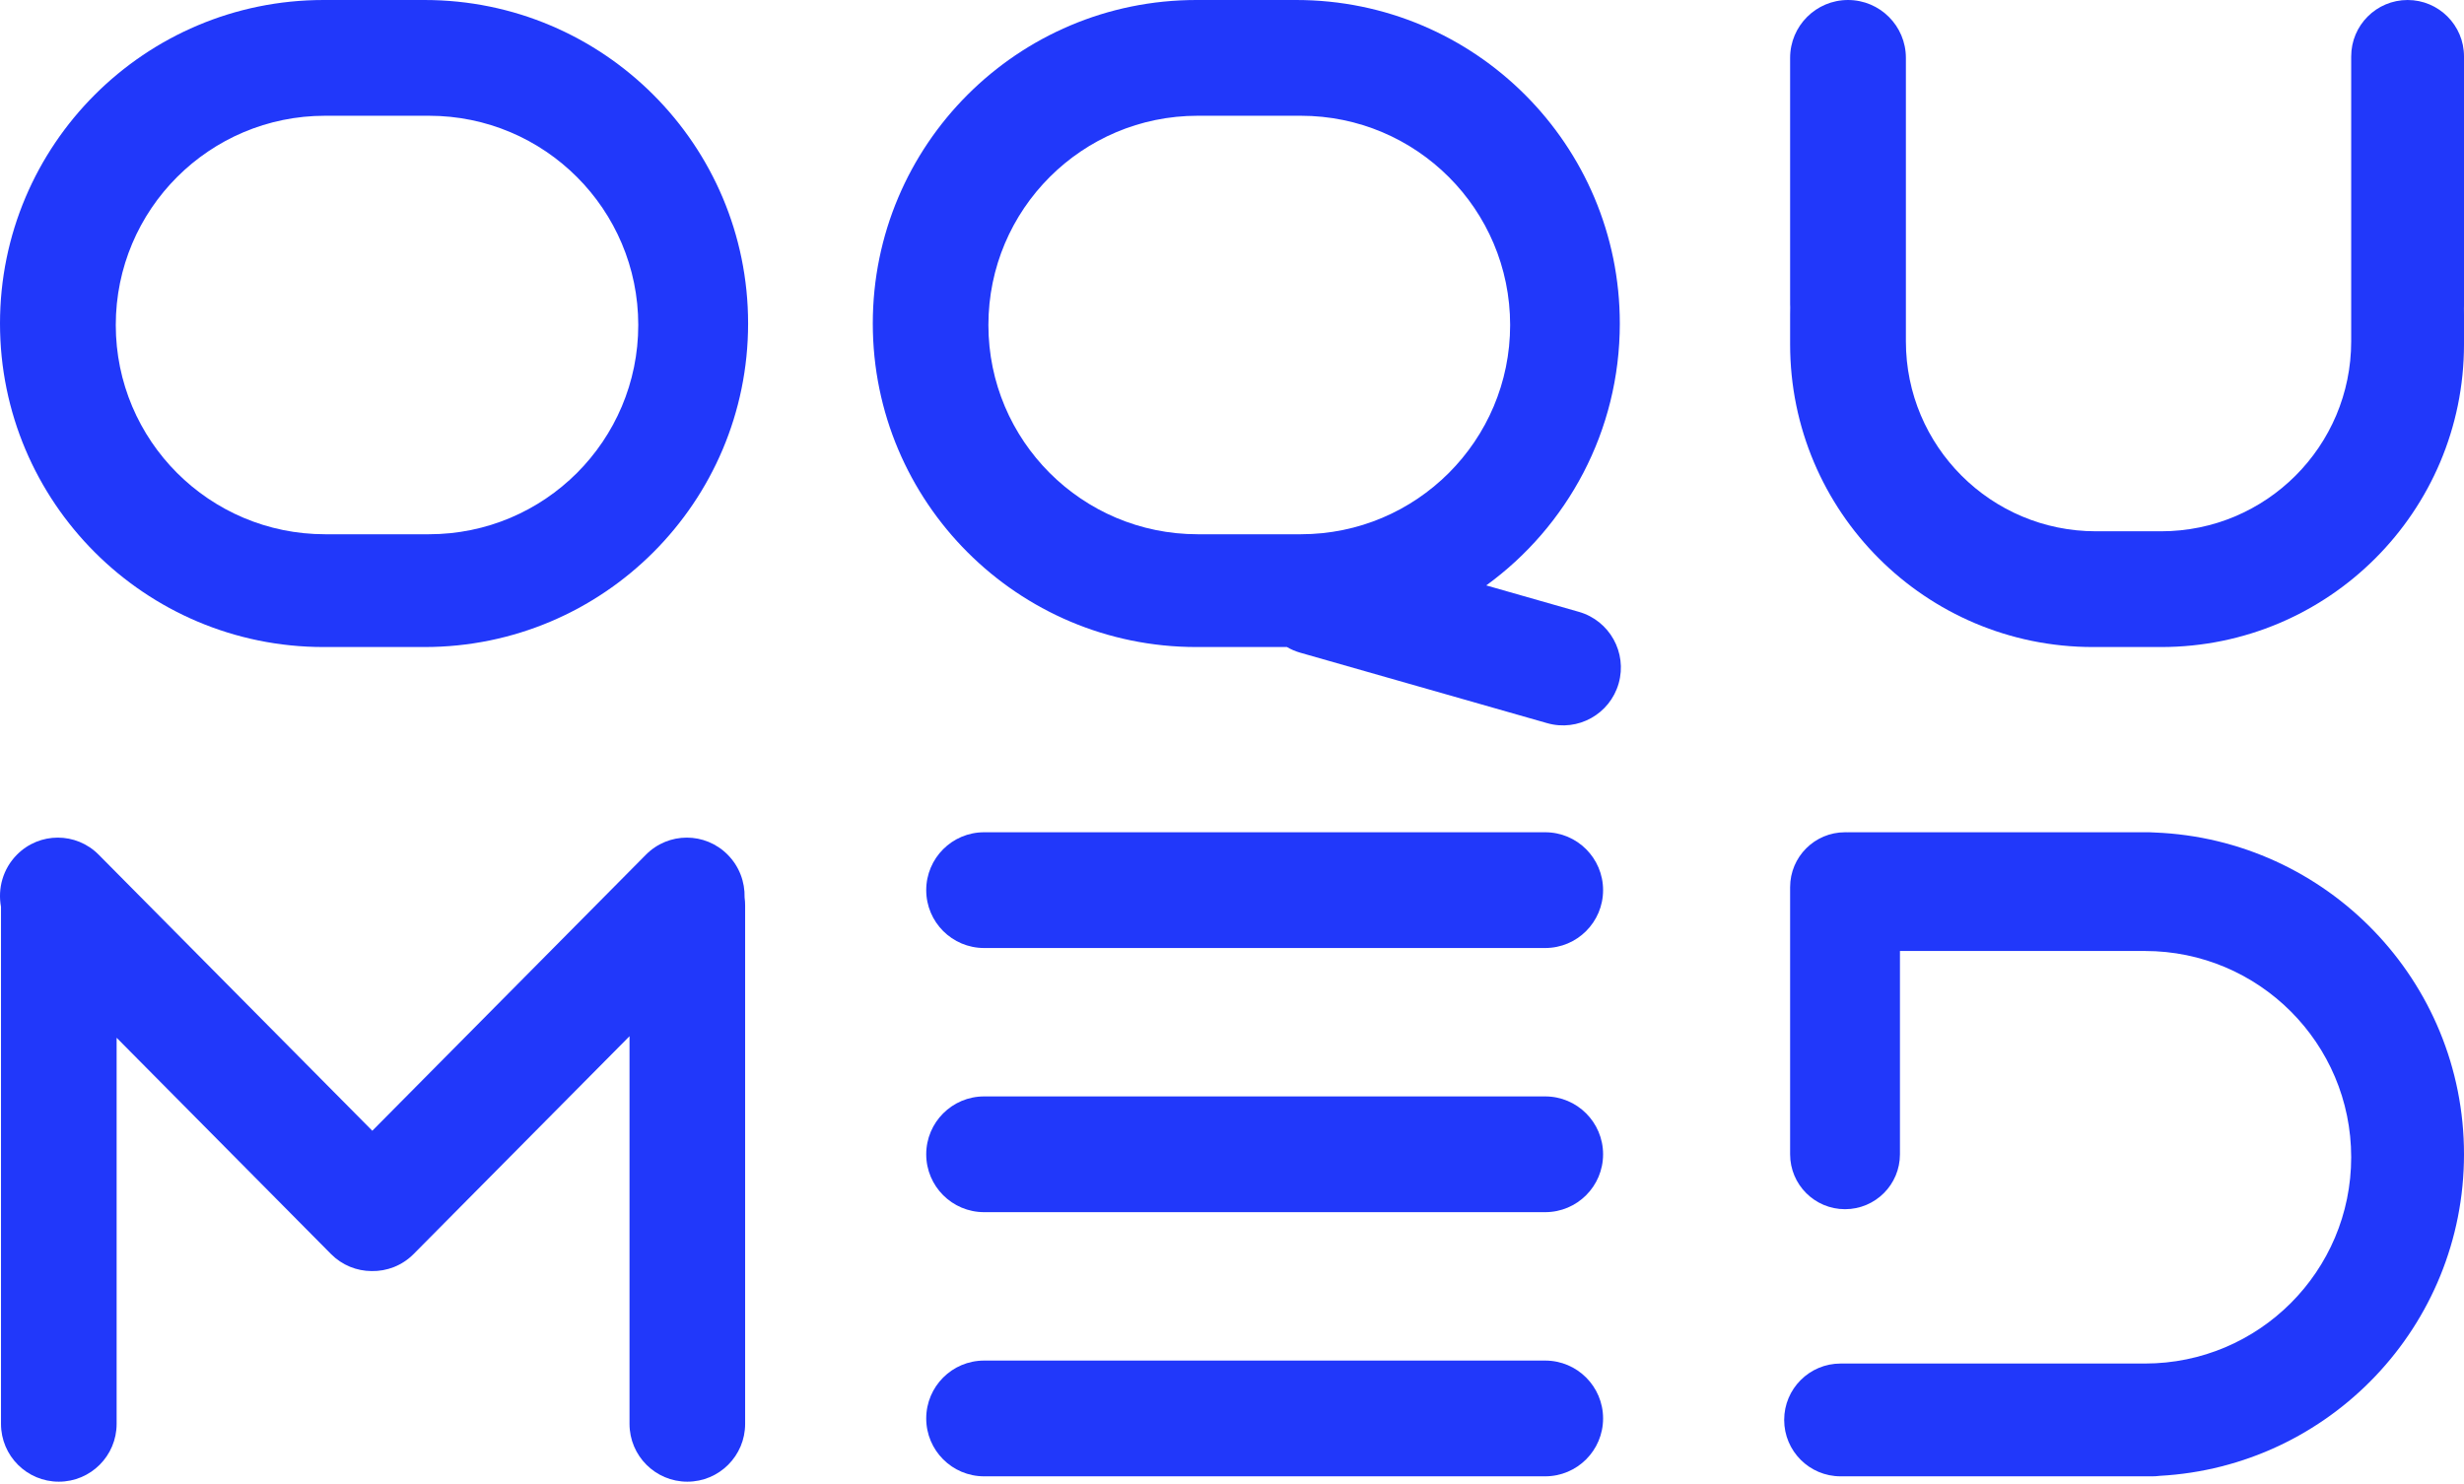
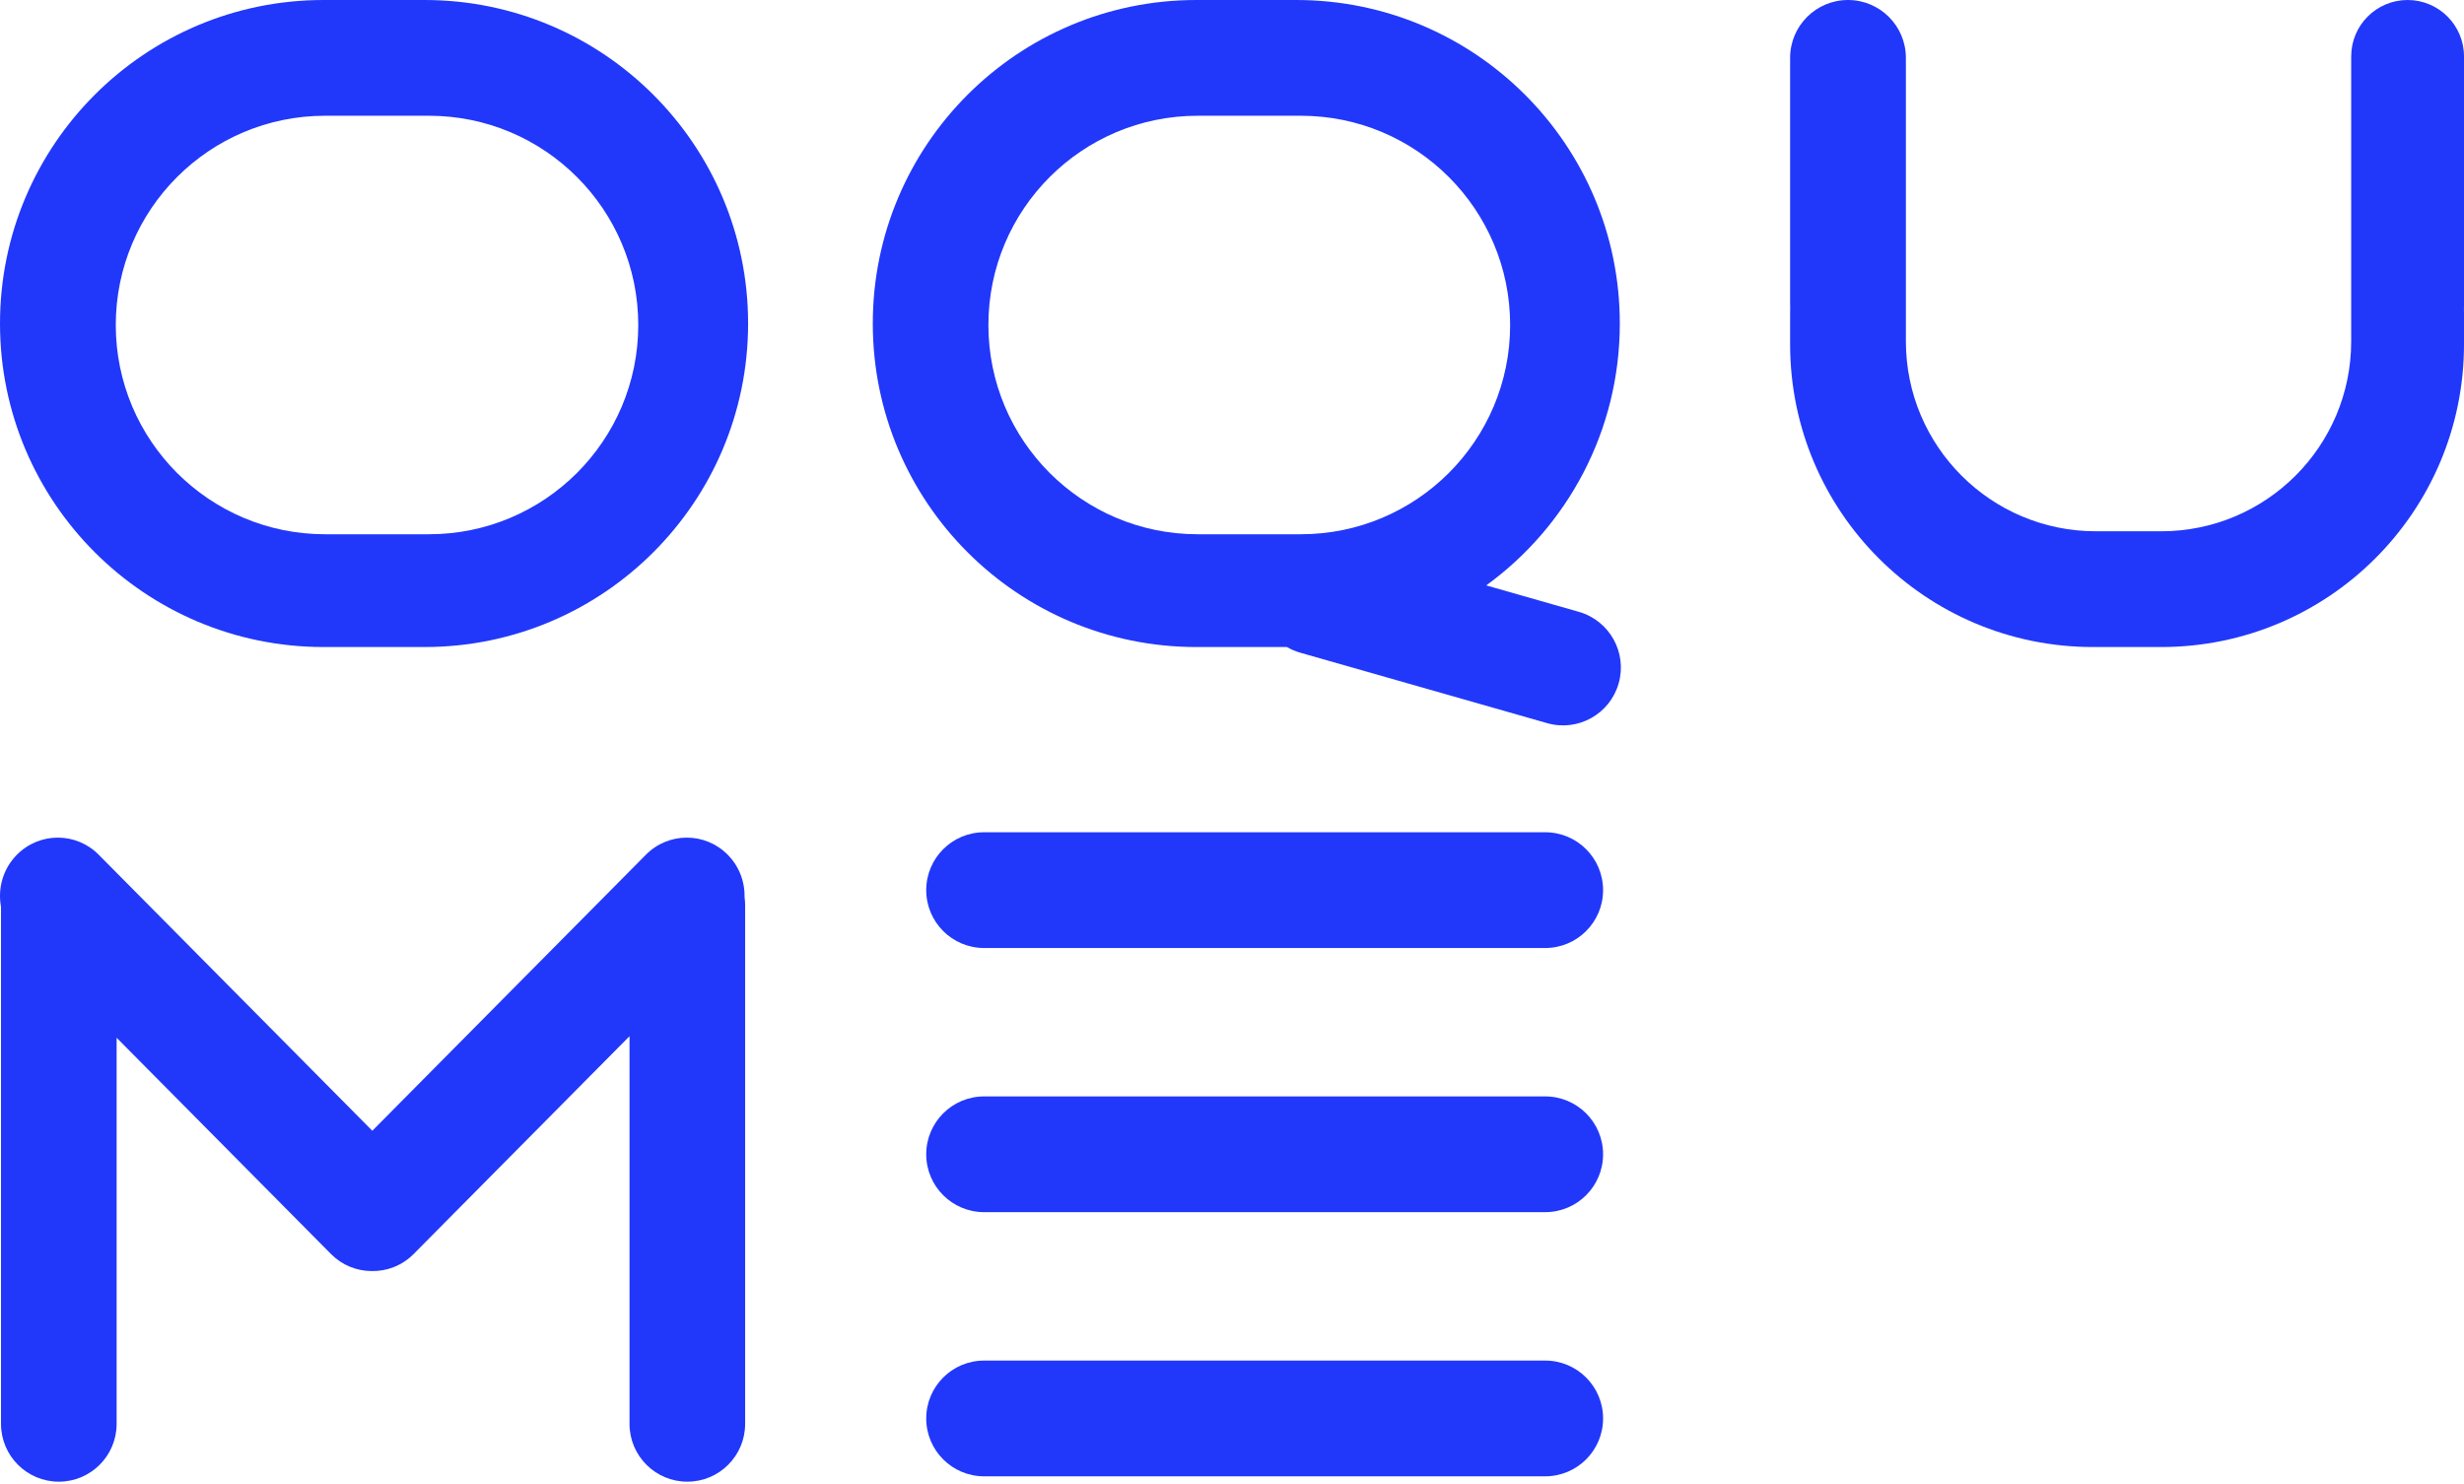
<svg xmlns="http://www.w3.org/2000/svg" width="830" height="500" viewBox="0 0 830 500" fill="none">
  <path fill-rule="evenodd" clip-rule="evenodd" d="M109 0C48.801 0 0 48.801 0 109C0 169.199 48.801 218 109 218H143C203.199 218 252 169.199 252 109C252 48.801 203.199 0 143 0H109ZM109.5 39C70.564 39 39 70.564 39 109.5C39 148.436 70.564 180 109.5 180H144.5C183.436 180 215 148.436 215 109.5C215 70.564 183.436 39 144.5 39H109.5Z" fill="#2138FA" />
  <path fill-rule="evenodd" clip-rule="evenodd" d="M294 109C294 48.801 342.801 0 403 0H436.635C496.834 0 545.635 48.801 545.635 109C545.635 145.283 527.908 177.425 500.642 197.237L531.837 206.141C542.192 209.096 548.197 219.888 545.249 230.246C542.302 240.603 531.518 246.603 521.163 243.647L437.984 219.907C436.38 219.449 434.881 218.803 433.502 218H403C342.801 218 294 169.199 294 109ZM332.944 109.5C332.944 70.564 364.508 39 403.444 39H438.189C477.125 39 508.689 70.564 508.689 109.5C508.689 148.436 477.125 180 438.189 180H403.444C364.507 180 332.944 148.436 332.944 109.5Z" fill="#2138FA" />
  <path fill-rule="evenodd" clip-rule="evenodd" d="M642 115V102.5V25.776V19.5C642 8.73 633.27 0 622.5 0C611.73 0 603 8.73 603 19.5V102.5C603 102.857 603.01 103.212 603.029 103.564C603.01 104.374 603 105.186 603 106V116C603 172.333 648.667 218 705 218H728C784.333 218 830 172.333 830 116V106C830 105.3 829.993 104.601 829.979 103.904C829.993 103.604 830 103.303 830 103V19C830 8.507 821.493 0 811 0C800.507 0 792 8.507 792 19V26.573V103V115C792 150.346 763.346 179 728 179H706C670.654 179 642 150.346 642 115Z" fill="#2138FA" />
  <path fill-rule="evenodd" clip-rule="evenodd" d="M312 299.906C312 289.136 320.73 280.406 331.5 280.406H520.5C531.27 280.406 540 289.136 540 299.906C540 310.675 531.27 319.406 520.5 319.406H331.5C320.73 319.406 312 310.675 312 299.906ZM312 388.906C312 378.136 320.73 369.406 331.5 369.406H520.5C531.27 369.406 540 378.136 540 388.906C540 399.675 531.27 408.406 520.5 408.406H331.5C320.73 408.406 312 399.675 312 388.906ZM331.5 458.406C320.73 458.406 312 467.136 312 477.906C312 488.675 320.73 497.406 331.5 497.406H520.5C531.27 497.406 540 488.675 540 477.906C540 467.136 531.27 458.406 520.5 458.406H331.5Z" fill="#2138FA" />
  <path fill-rule="evenodd" clip-rule="evenodd" d="M111.484 422.497C115.264 426.312 120.212 428.23 125.167 428.252C130.283 428.357 135.432 426.44 139.336 422.501L212.053 349.124V479.738C212.053 490.493 220.771 499.212 231.526 499.212C242.281 499.212 251 490.493 251 479.738V305.051C251 304.141 250.938 303.246 250.817 302.37C250.949 297.173 249.05 291.933 245.12 287.967C237.515 280.293 225.185 280.293 217.58 287.967L125.412 380.972L33.244 287.967C25.639 280.293 13.309 280.293 5.704 287.967C0.974 292.74 -0.814 299.356 0.339 305.522L0.339 479.738C0.339 490.493 9.057 499.212 19.812 499.212C30.567 499.212 39.286 490.493 39.286 479.738V349.644L111.484 422.497Z" fill="#2138FA" />
-   <path fill-rule="evenodd" clip-rule="evenodd" d="M623 280.406C622.744 280.406 622.489 280.411 622.235 280.42C621.991 280.411 621.746 280.406 621.5 280.406C611.283 280.406 603 288.688 603 298.906V300.406V388.906C603 399.123 611.283 407.406 621.5 407.406C631.717 407.406 640 399.123 640 388.906V320.406H722.5C760.884 320.406 792 351.522 792 389.906C792 428.29 760.884 459.406 722.5 459.406H639.023H620C609.507 459.406 601 467.912 601 478.406C601 488.899 609.507 497.406 620 497.406H721.5H725C725.848 497.406 726.683 497.35 727.501 497.243C784.633 494.128 830 446.815 830 388.906C830 330.447 783.768 282.787 725.872 280.492C725.256 280.435 724.631 280.406 724 280.406H721.5H623Z" fill="#2138FA" />
</svg>